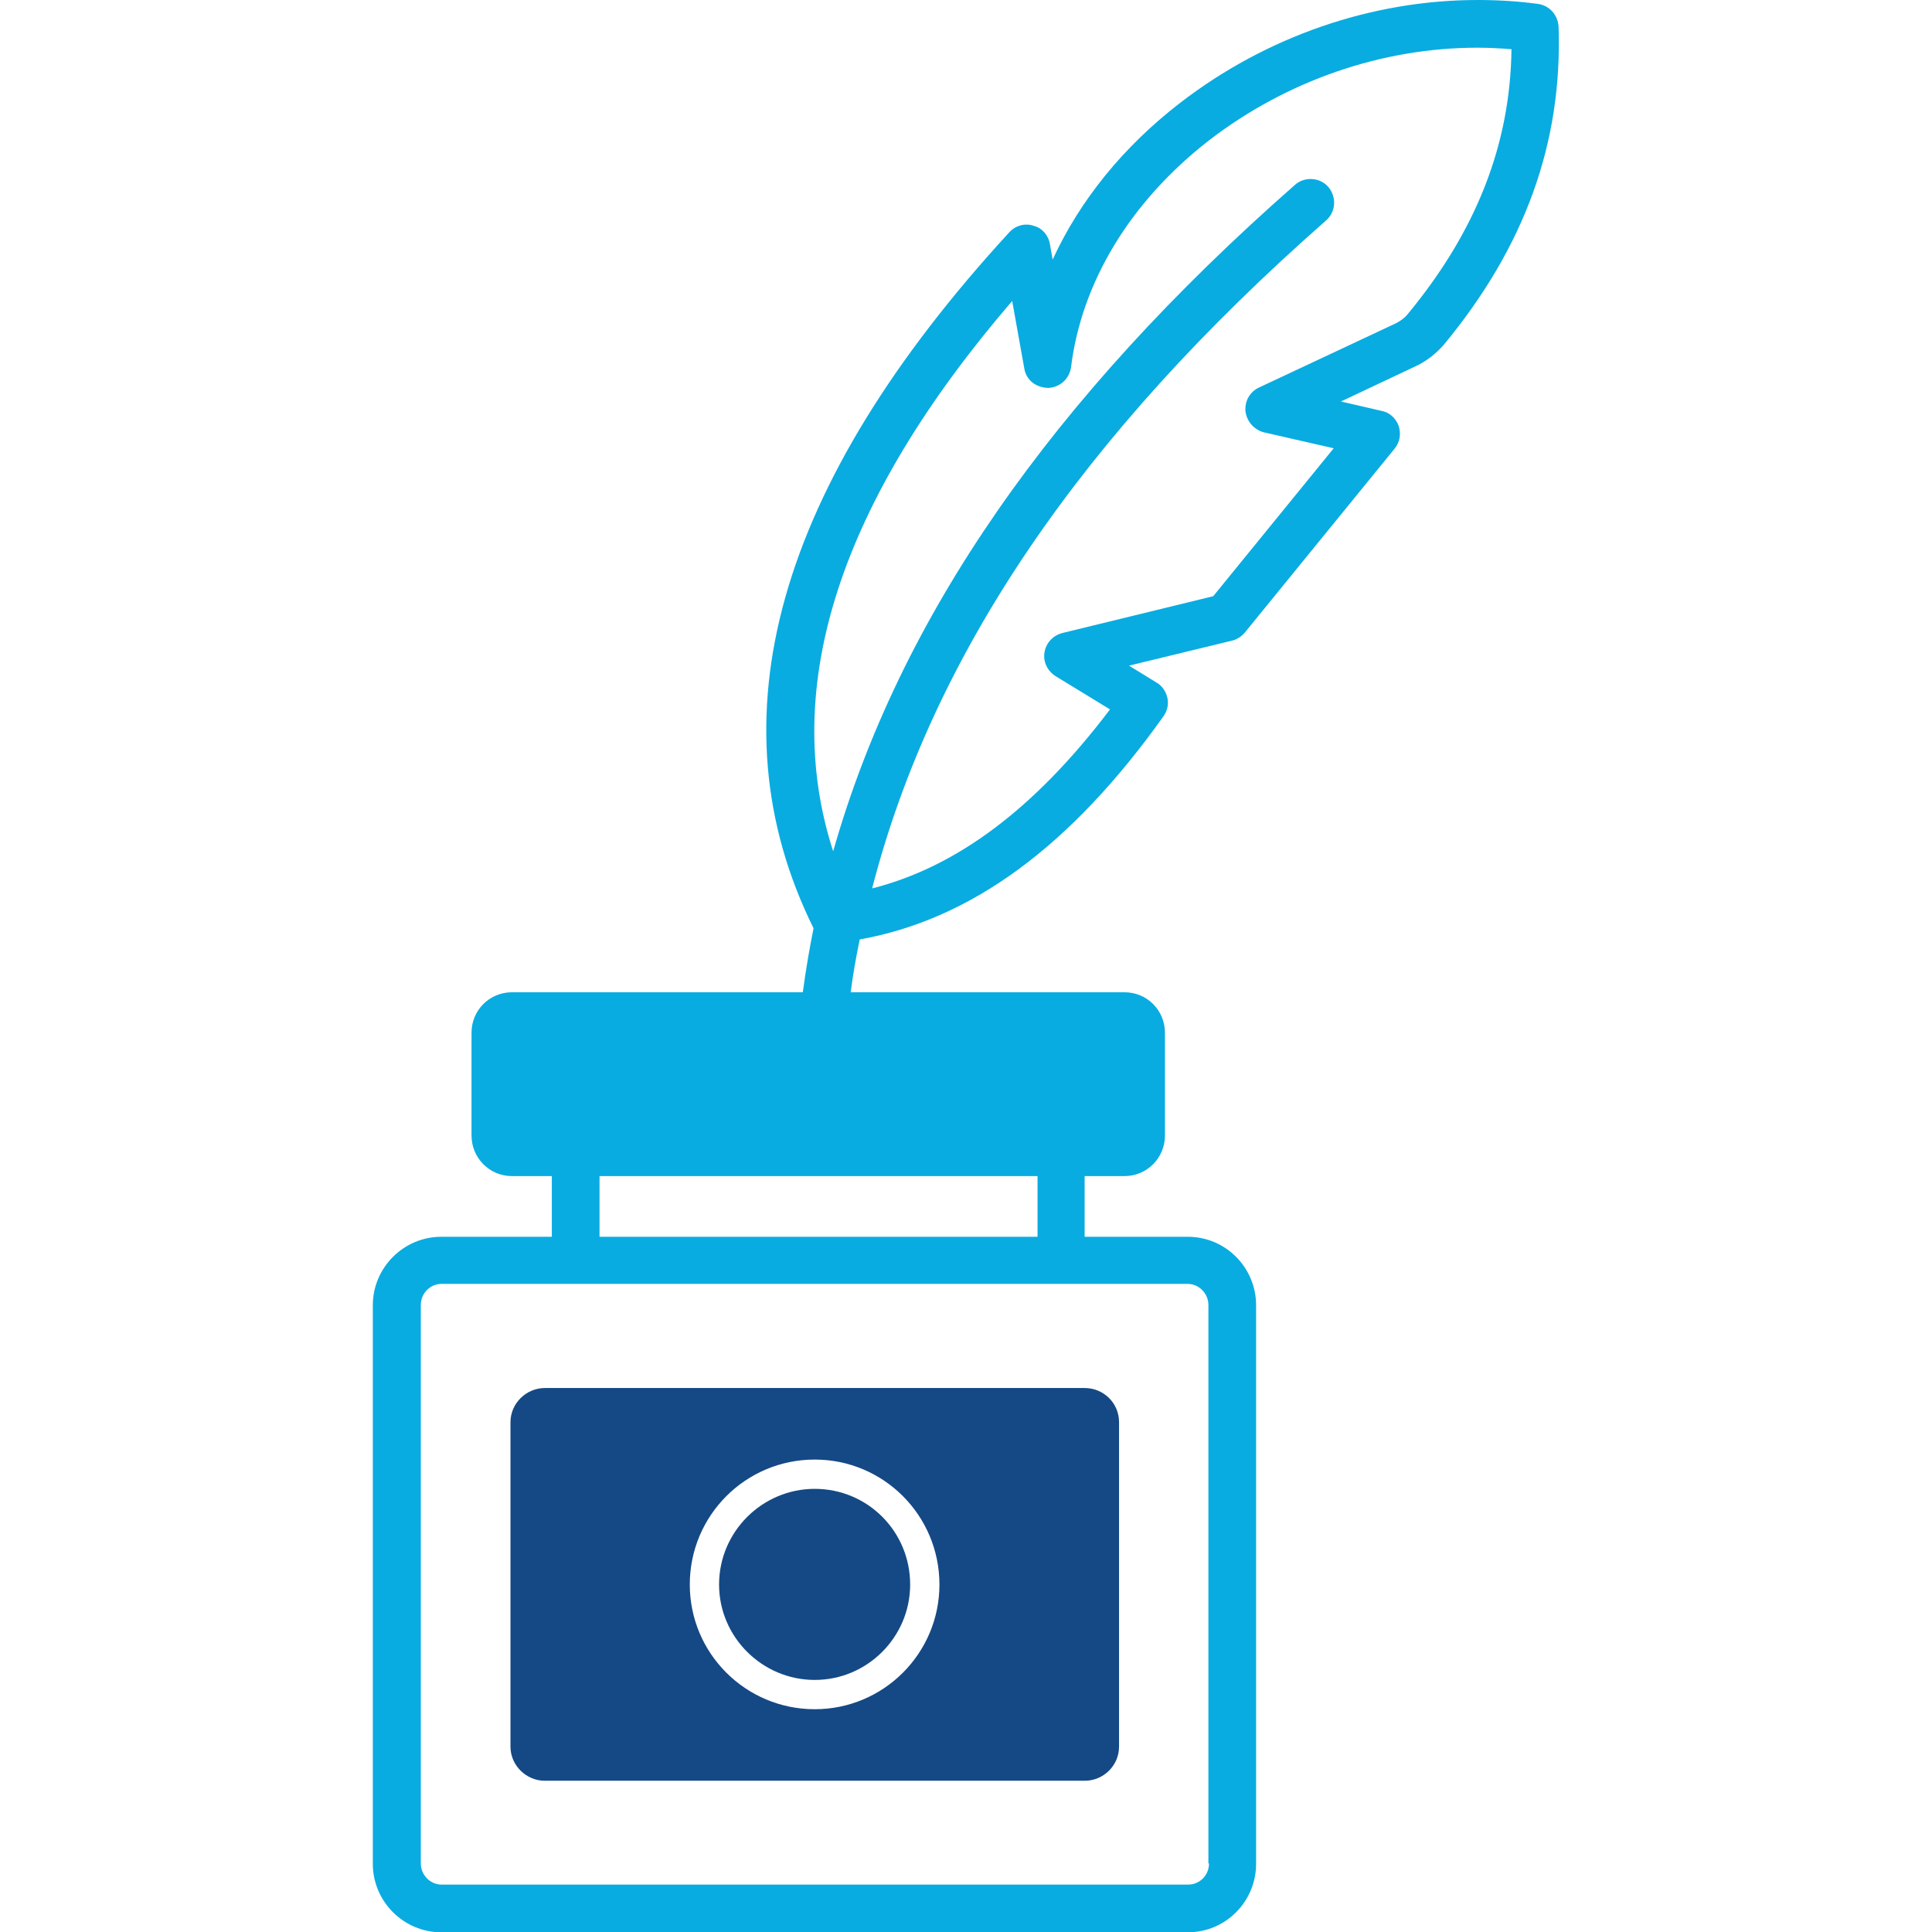
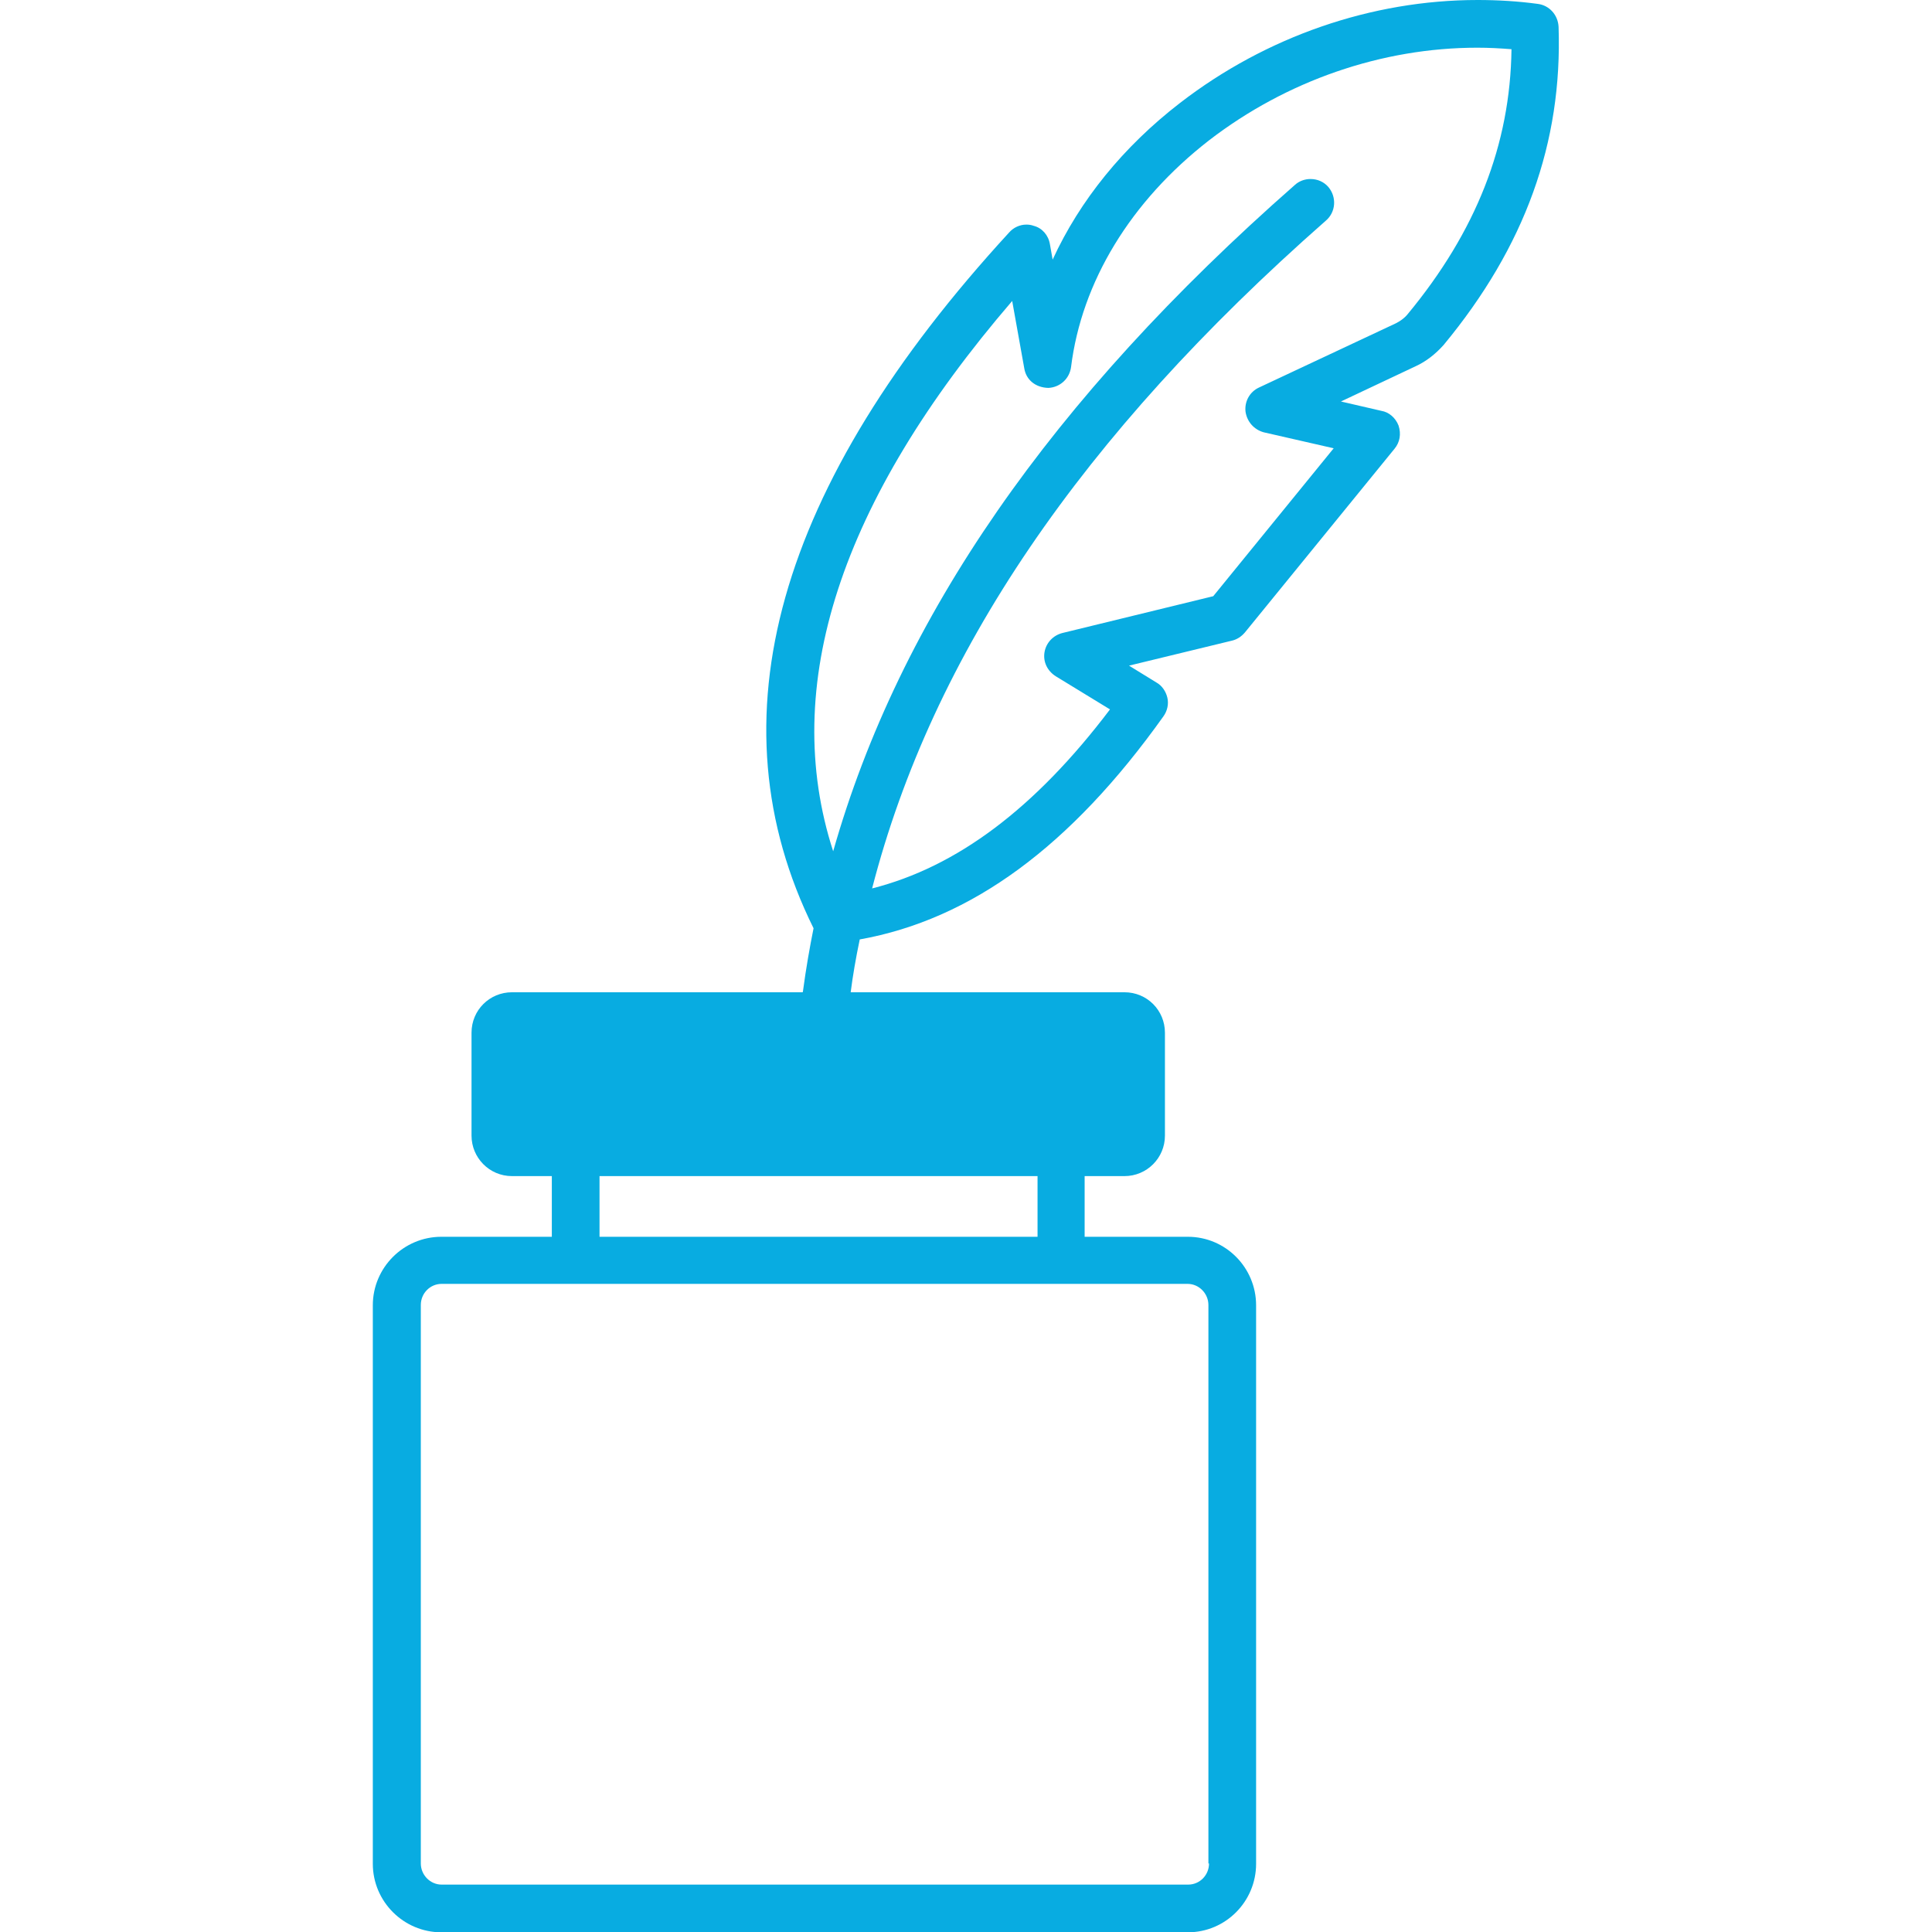
<svg xmlns="http://www.w3.org/2000/svg" version="1.1" id="Layer_1" x="0px" y="0px" viewBox="0 0 64 64" style="enable-background:new 0 0 64 64;" xml:space="preserve">
  <style type="text/css">
	.st0{fill:#08ACE1;}
	.st1{fill:#154985;}
</style>
  <g>
-     <path class="st1" d="M35.93,45.98H18.05c-0.62,0-1.14,0.51-1.14,1.13v10.75c0,0.62,0.52,1.13,1.14,1.13h17.88   c0.63,0,1.14-0.51,1.14-1.13V47.11C37.07,46.48,36.56,45.98,35.93,45.98z M26.99,56.62c-2.29,0-4.14-1.85-4.14-4.13   c0-2.29,1.85-4.14,4.14-4.14c2.28,0,4.13,1.85,4.13,4.14C31.12,54.77,29.27,56.62,26.99,56.62z" />
-     <path class="st1" d="M26.99,49.32c-1.74,0-3.17,1.42-3.17,3.17c0,1.74,1.43,3.16,3.17,3.16c1.74,0,3.16-1.42,3.16-3.16   C30.15,50.73,28.74,49.32,26.99,49.32z" />
    <path class="st0" d="M50.95,0.13C50.29,0.04,49.62,0,48.95,0c-3.51,0-7.01,1.21-9.86,3.41c-1.88,1.45-3.32,3.23-4.22,5.19   l-0.09-0.51c-0.05-0.3-0.26-0.54-0.54-0.61C34.16,7.45,34.08,7.44,34,7.44c-0.22,0-0.43,0.1-0.57,0.26   c-7.71,8.39-9.9,16.14-6.48,23.05c-0.13,0.65-0.25,1.33-0.35,2.08l-0.01,0.04h-9.63c-0.74,0-1.34,0.59-1.34,1.34v3.41   c0,0.73,0.59,1.34,1.34,1.34h1.32v2.01h-3.66c-1.25,0-2.27,1.02-2.27,2.27v18.5c0,1.25,1.02,2.27,2.27,2.27h24.73   c1.25,0,2.26-1.02,2.26-2.27v-18.5c0-1.25-1.01-2.27-2.26-2.27h-3.42v-2.01h1.32c0.74,0,1.34-0.6,1.34-1.34v-3.41   c0-0.74-0.59-1.34-1.34-1.34h-9.07c0.07-0.55,0.17-1.13,0.3-1.75c3.69-0.66,6.99-3.08,10.06-7.39c0.13-0.18,0.18-0.41,0.13-0.62   c-0.05-0.21-0.18-0.4-0.36-0.5l-0.91-0.56l3.42-0.83c0.16-0.04,0.3-0.13,0.42-0.27l4.96-6.09c0.17-0.21,0.22-0.48,0.13-0.76   c-0.1-0.26-0.32-0.45-0.57-0.49l-1.34-0.31l2.48-1.17c0.35-0.16,0.66-0.41,0.92-0.7c2.7-3.26,3.94-6.71,3.81-10.54   C51.61,0.49,51.32,0.18,50.95,0.13z M40.05,61.73c0,0.39-0.31,0.7-0.69,0.7H14.63c-0.38,0-0.69-0.32-0.69-0.7v-18.5   c0-0.39,0.31-0.7,0.69-0.7h4.42c0.01,0,0.02,0,0.02,0c0.01,0,0.02,0,0.02,0h16.03c0.01,0,0.02,0,0.02,0c0.01,0,0.02,0,0.02,0h4.18   c0.38,0,0.69,0.32,0.69,0.7V61.73z M19.86,40.97v-2.01h14.51v2.01H19.86z M41.7,12.84c-0.3,0.14-0.48,0.46-0.44,0.8   c0.05,0.33,0.28,0.59,0.6,0.68l2.32,0.53l-3.99,4.9l-5,1.22c-0.31,0.08-0.54,0.33-0.59,0.64c-0.05,0.31,0.09,0.61,0.37,0.79   l1.8,1.1c-2.49,3.29-5.08,5.22-7.88,5.93c2-7.75,6.92-14.99,15.03-22.12c0.33-0.28,0.37-0.78,0.08-1.12   c-0.15-0.17-0.36-0.26-0.59-0.26c-0.19,0-0.38,0.07-0.52,0.2c-8.08,7.1-13.09,14.33-15.29,22.07c-1.77-5.46,0.22-11.59,5.93-18.23   l0.4,2.23c0.06,0.38,0.37,0.64,0.8,0.65c0.39-0.02,0.7-0.31,0.75-0.69c0.35-2.82,1.97-5.49,4.57-7.51   c2.57-1.98,5.73-3.07,8.89-3.07c0.38,0,0.75,0.02,1.13,0.05c-0.04,3.16-1.17,6.04-3.45,8.79c-0.1,0.12-0.24,0.22-0.38,0.29   L41.7,12.84z" />
  </g>
</svg>